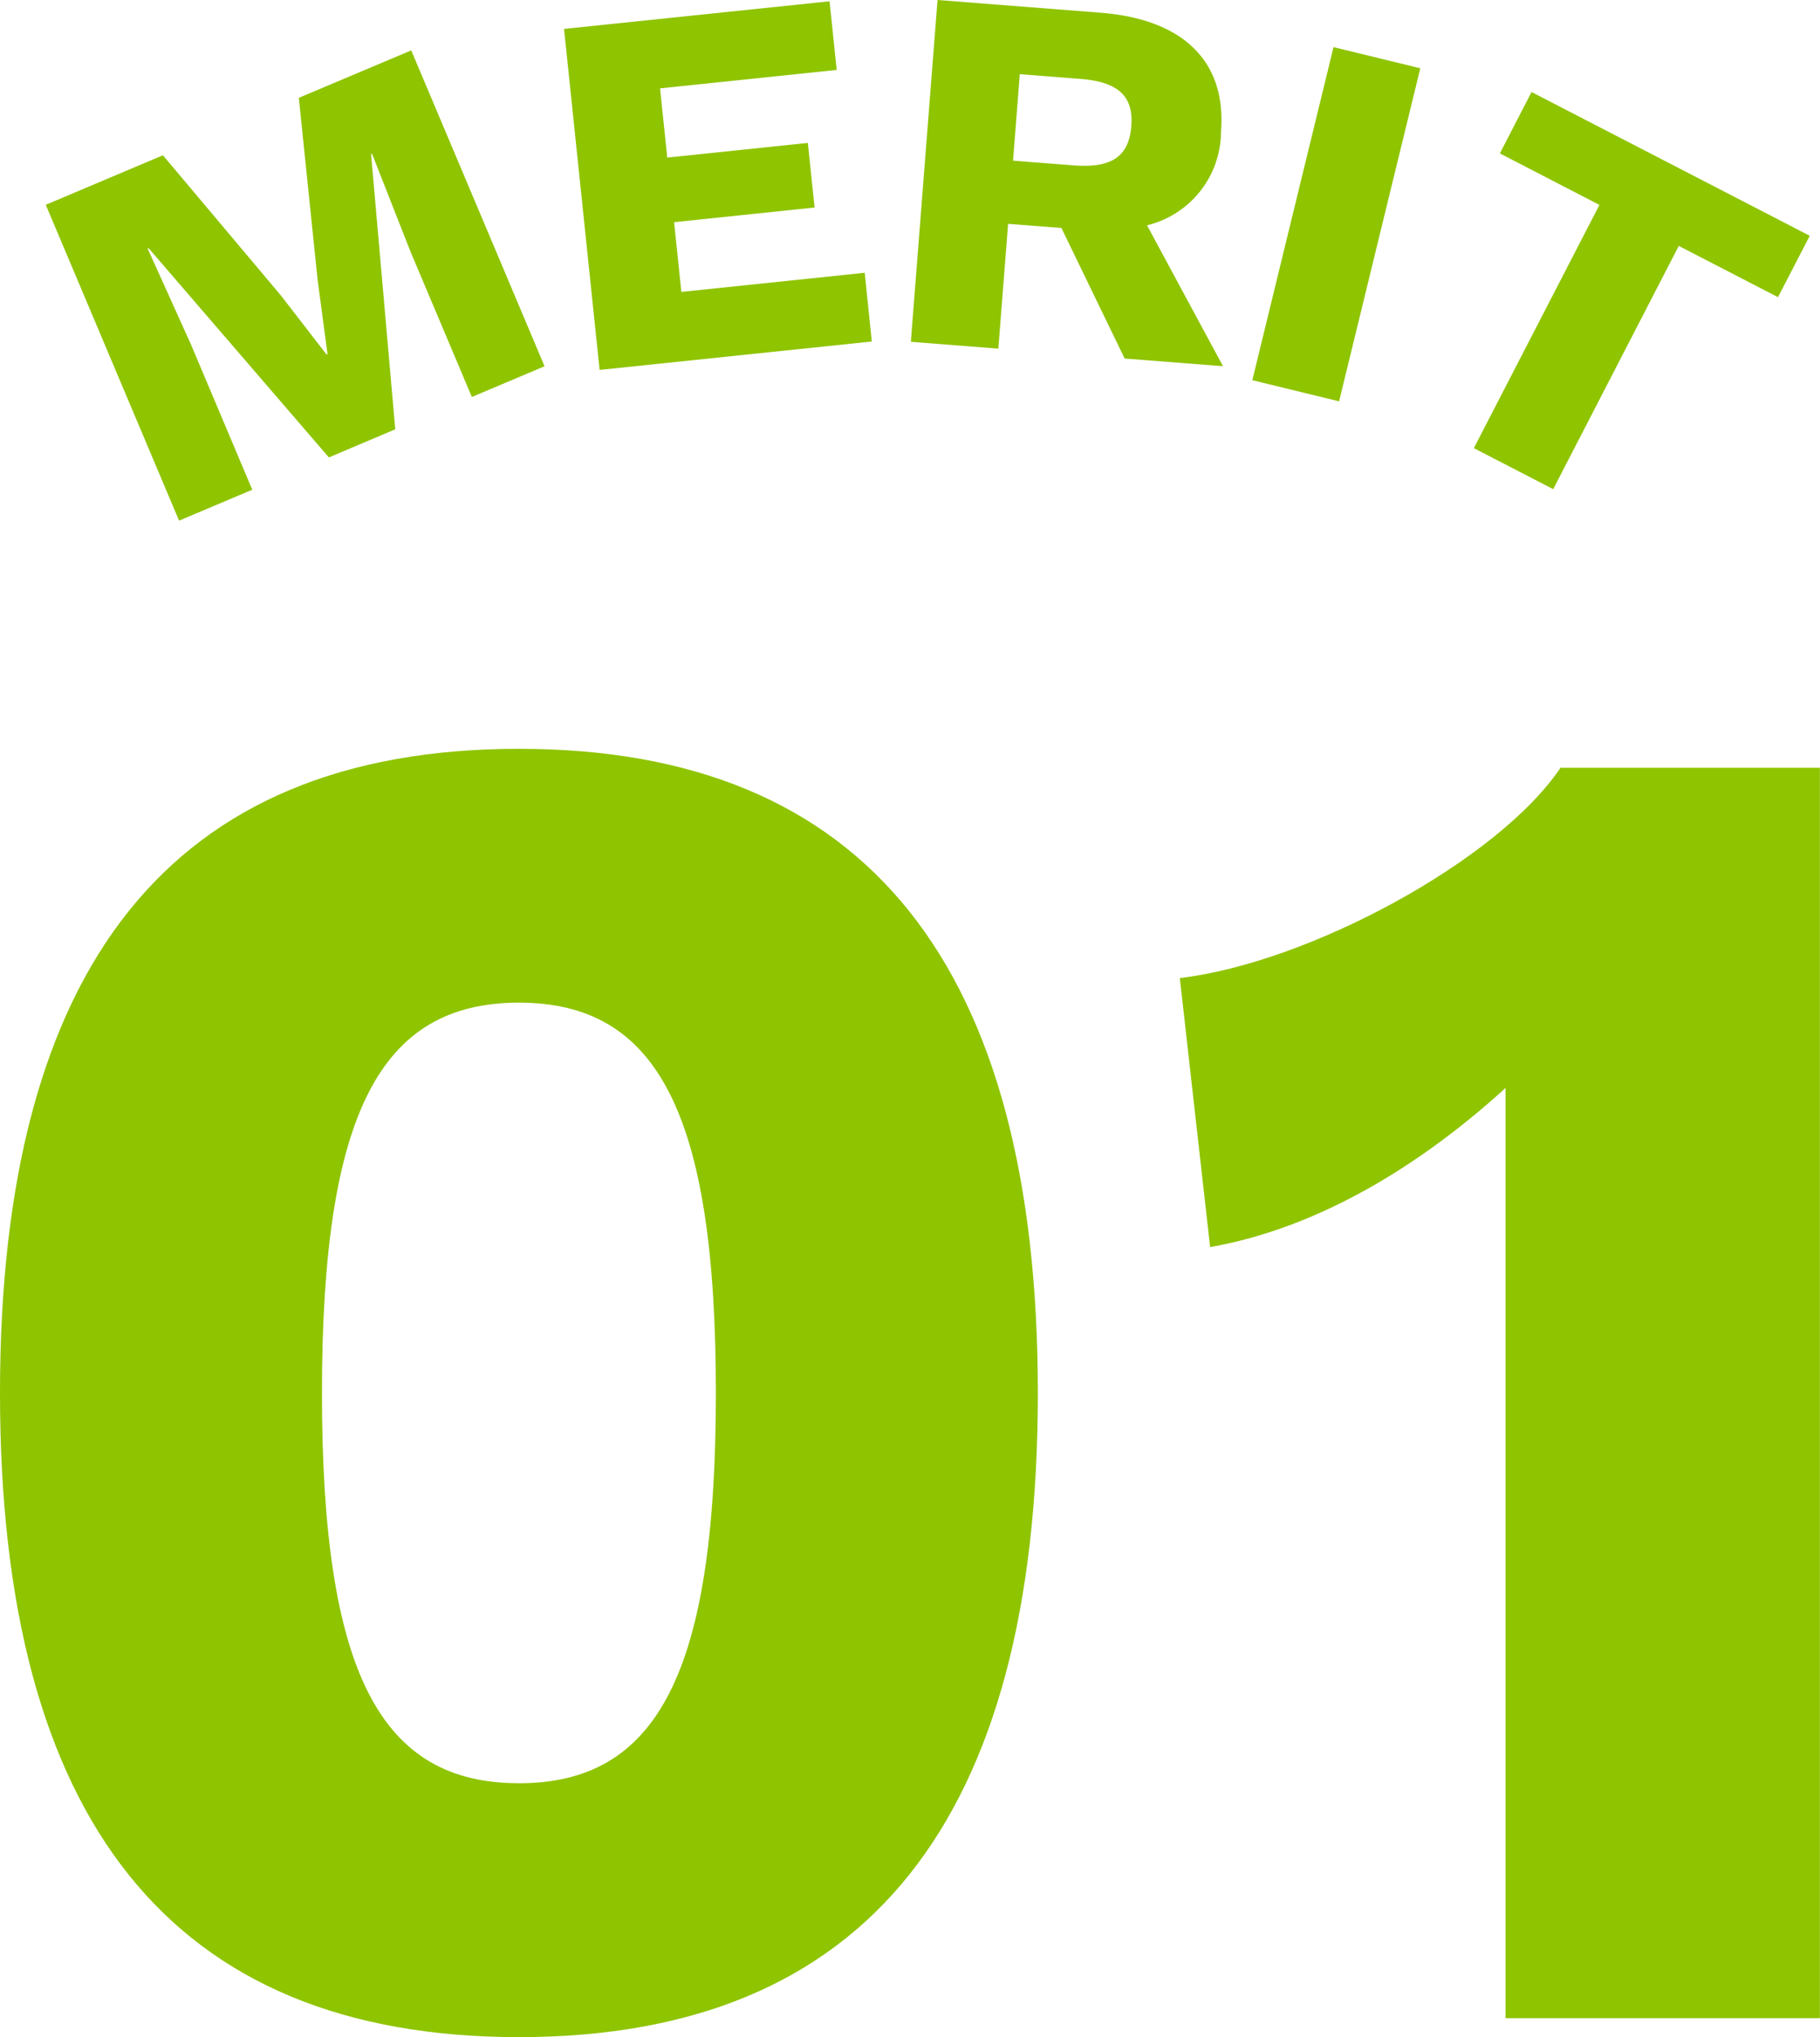
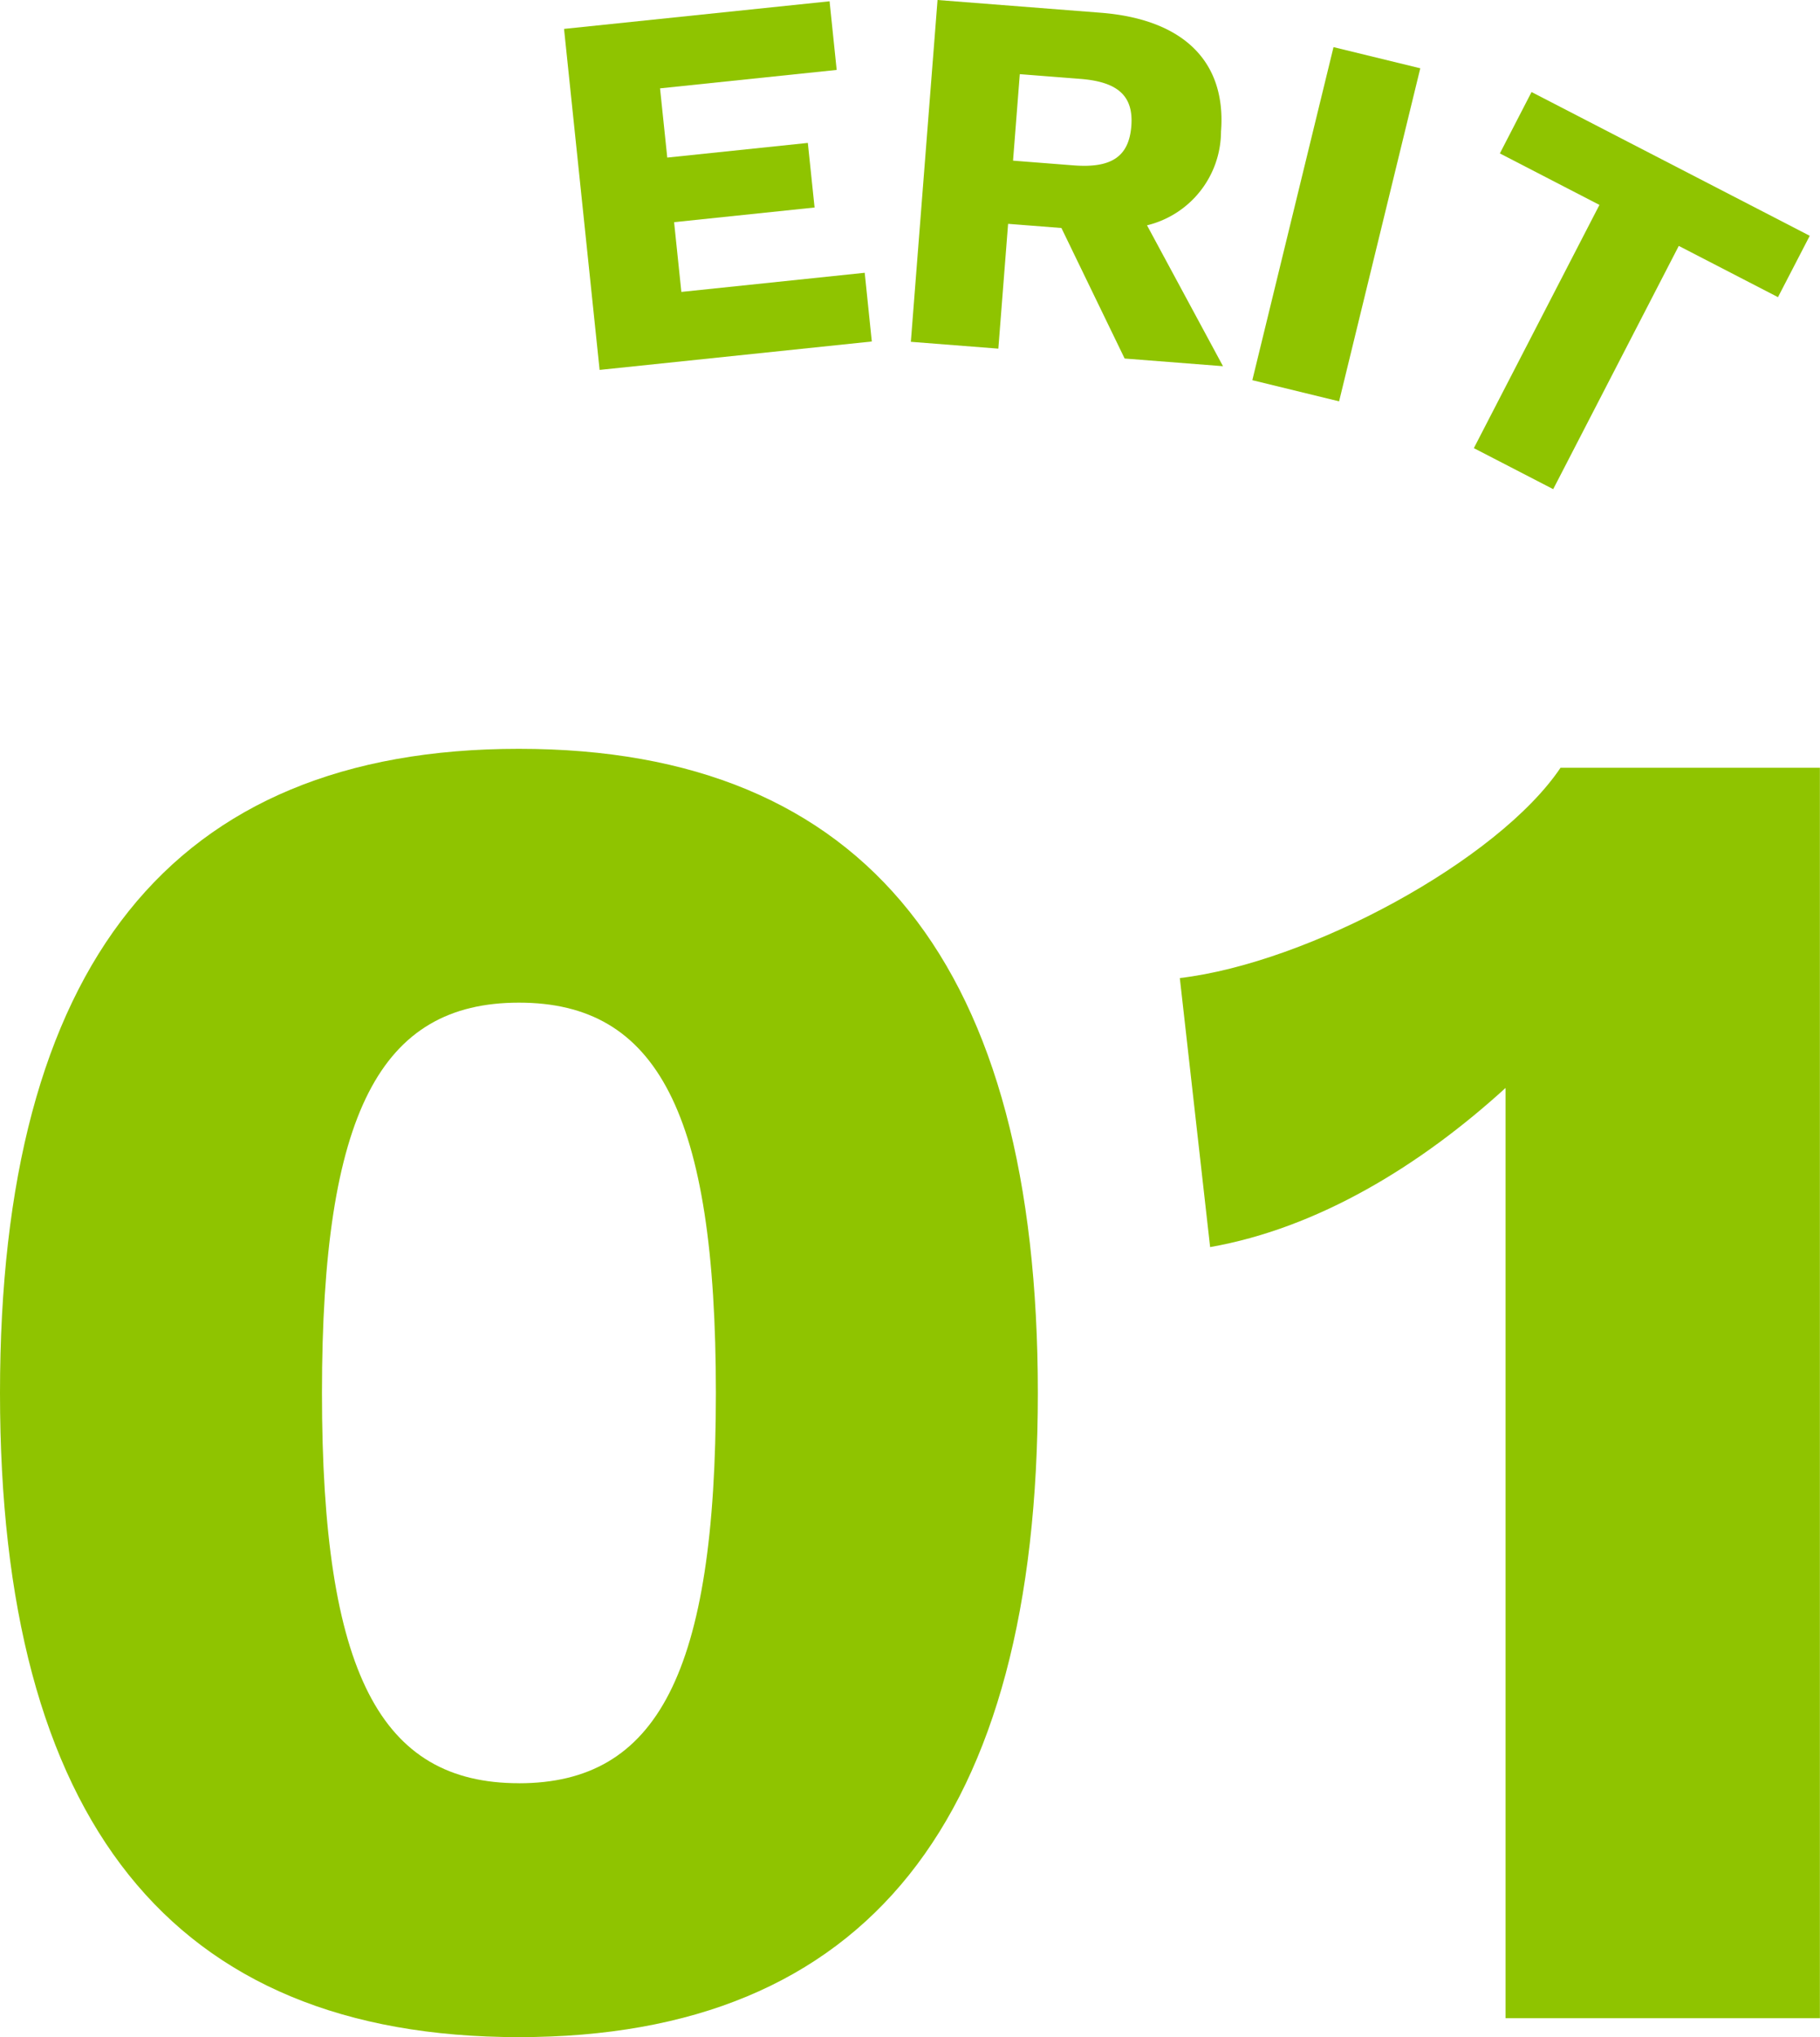
<svg xmlns="http://www.w3.org/2000/svg" width="93.217" height="104.298" viewBox="0 0 93.217 104.298">
  <defs>
    <clipPath id="a">
      <rect width="90.344" height="26.656" fill="#8fc400" />
    </clipPath>
  </defs>
  <g transform="translate(-834.656 -844)">
    <path d="M31.234.97c17.848,0,26.578-11.155,26.578-32.98s-8.73-32.98-26.578-32.98S4.656-53.835,4.656-32.01,13.386.97,31.234.97Zm0-13c-7.081,0-10.088-5.626-10.088-19.982s3.007-19.982,10.088-19.982S41.322-46.366,41.322-32.01,38.315-12.028,31.234-12.028ZM84.584-64.02c-3.2,4.753-12.9,9.991-19.5,10.767l1.552,13.774c5.529-.97,10.767-4.171,15.132-8.148V0h16.1V-64.02Z" transform="translate(830 947.328)" fill="#8fc400" />
    <g transform="translate(837 844)">
-       <path d="M12.961,10.6l.963,9.323.507,3.8-.049.021L12.027,20.7,6,13.542,0,16.077,6.828,32.248l3.749-1.583L7.442,23.241,5.219,18.319l.049-.021L14.5,29.01,17.9,27.572,16.662,13.487l.049-.021,1.977,5.026,3.135,7.424,3.724-1.572L18.719,8.172Z" transform="translate(0 -5.592)" fill="#8fc400" />
      <path d="M84.1,1.614l1.822,17.459,13.941-1.455L99.5,14.1l-9.391.98-.372-3.571,7.195-.751-.345-3.307-7.2.751-.37-3.544,9.047-.944L97.7.2Z" transform="translate(-57.555 -0.134)" fill="#8fc400" />
      <g transform="translate(0 0)">
        <g transform="translate(0 0)" clip-path="url(#a)">
          <path d="M148.078,11.673l-2.731-.213-.5,6.39-4.481-.35L141.733,0l8.352.652c4.216.329,6.449,2.478,6.167,6.084a4.959,4.959,0,0,1-3.79,4.8l3.892,7.213-5.038-.393ZM145.6,8.225l3.1.242c1.936.151,2.836-.446,2.958-2.01.12-1.538-.676-2.267-2.612-2.418l-3.1-.242Z" transform="translate(-96.058 0)" fill="#8fc400" />
          <rect width="17.552" height="4.574" transform="translate(61.798 19.465) rotate(-76.296)" fill="#8fc400" />
          <path d="M247.291,25.43l-5.081-2.624L235.778,35.26l-4.064-2.1,6.432-12.453-5.1-2.636,1.623-3.143,14.249,7.36Z" transform="translate(-158.57 -10.216)" fill="#8fc400" />
        </g>
      </g>
    </g>
  </g>
</svg>